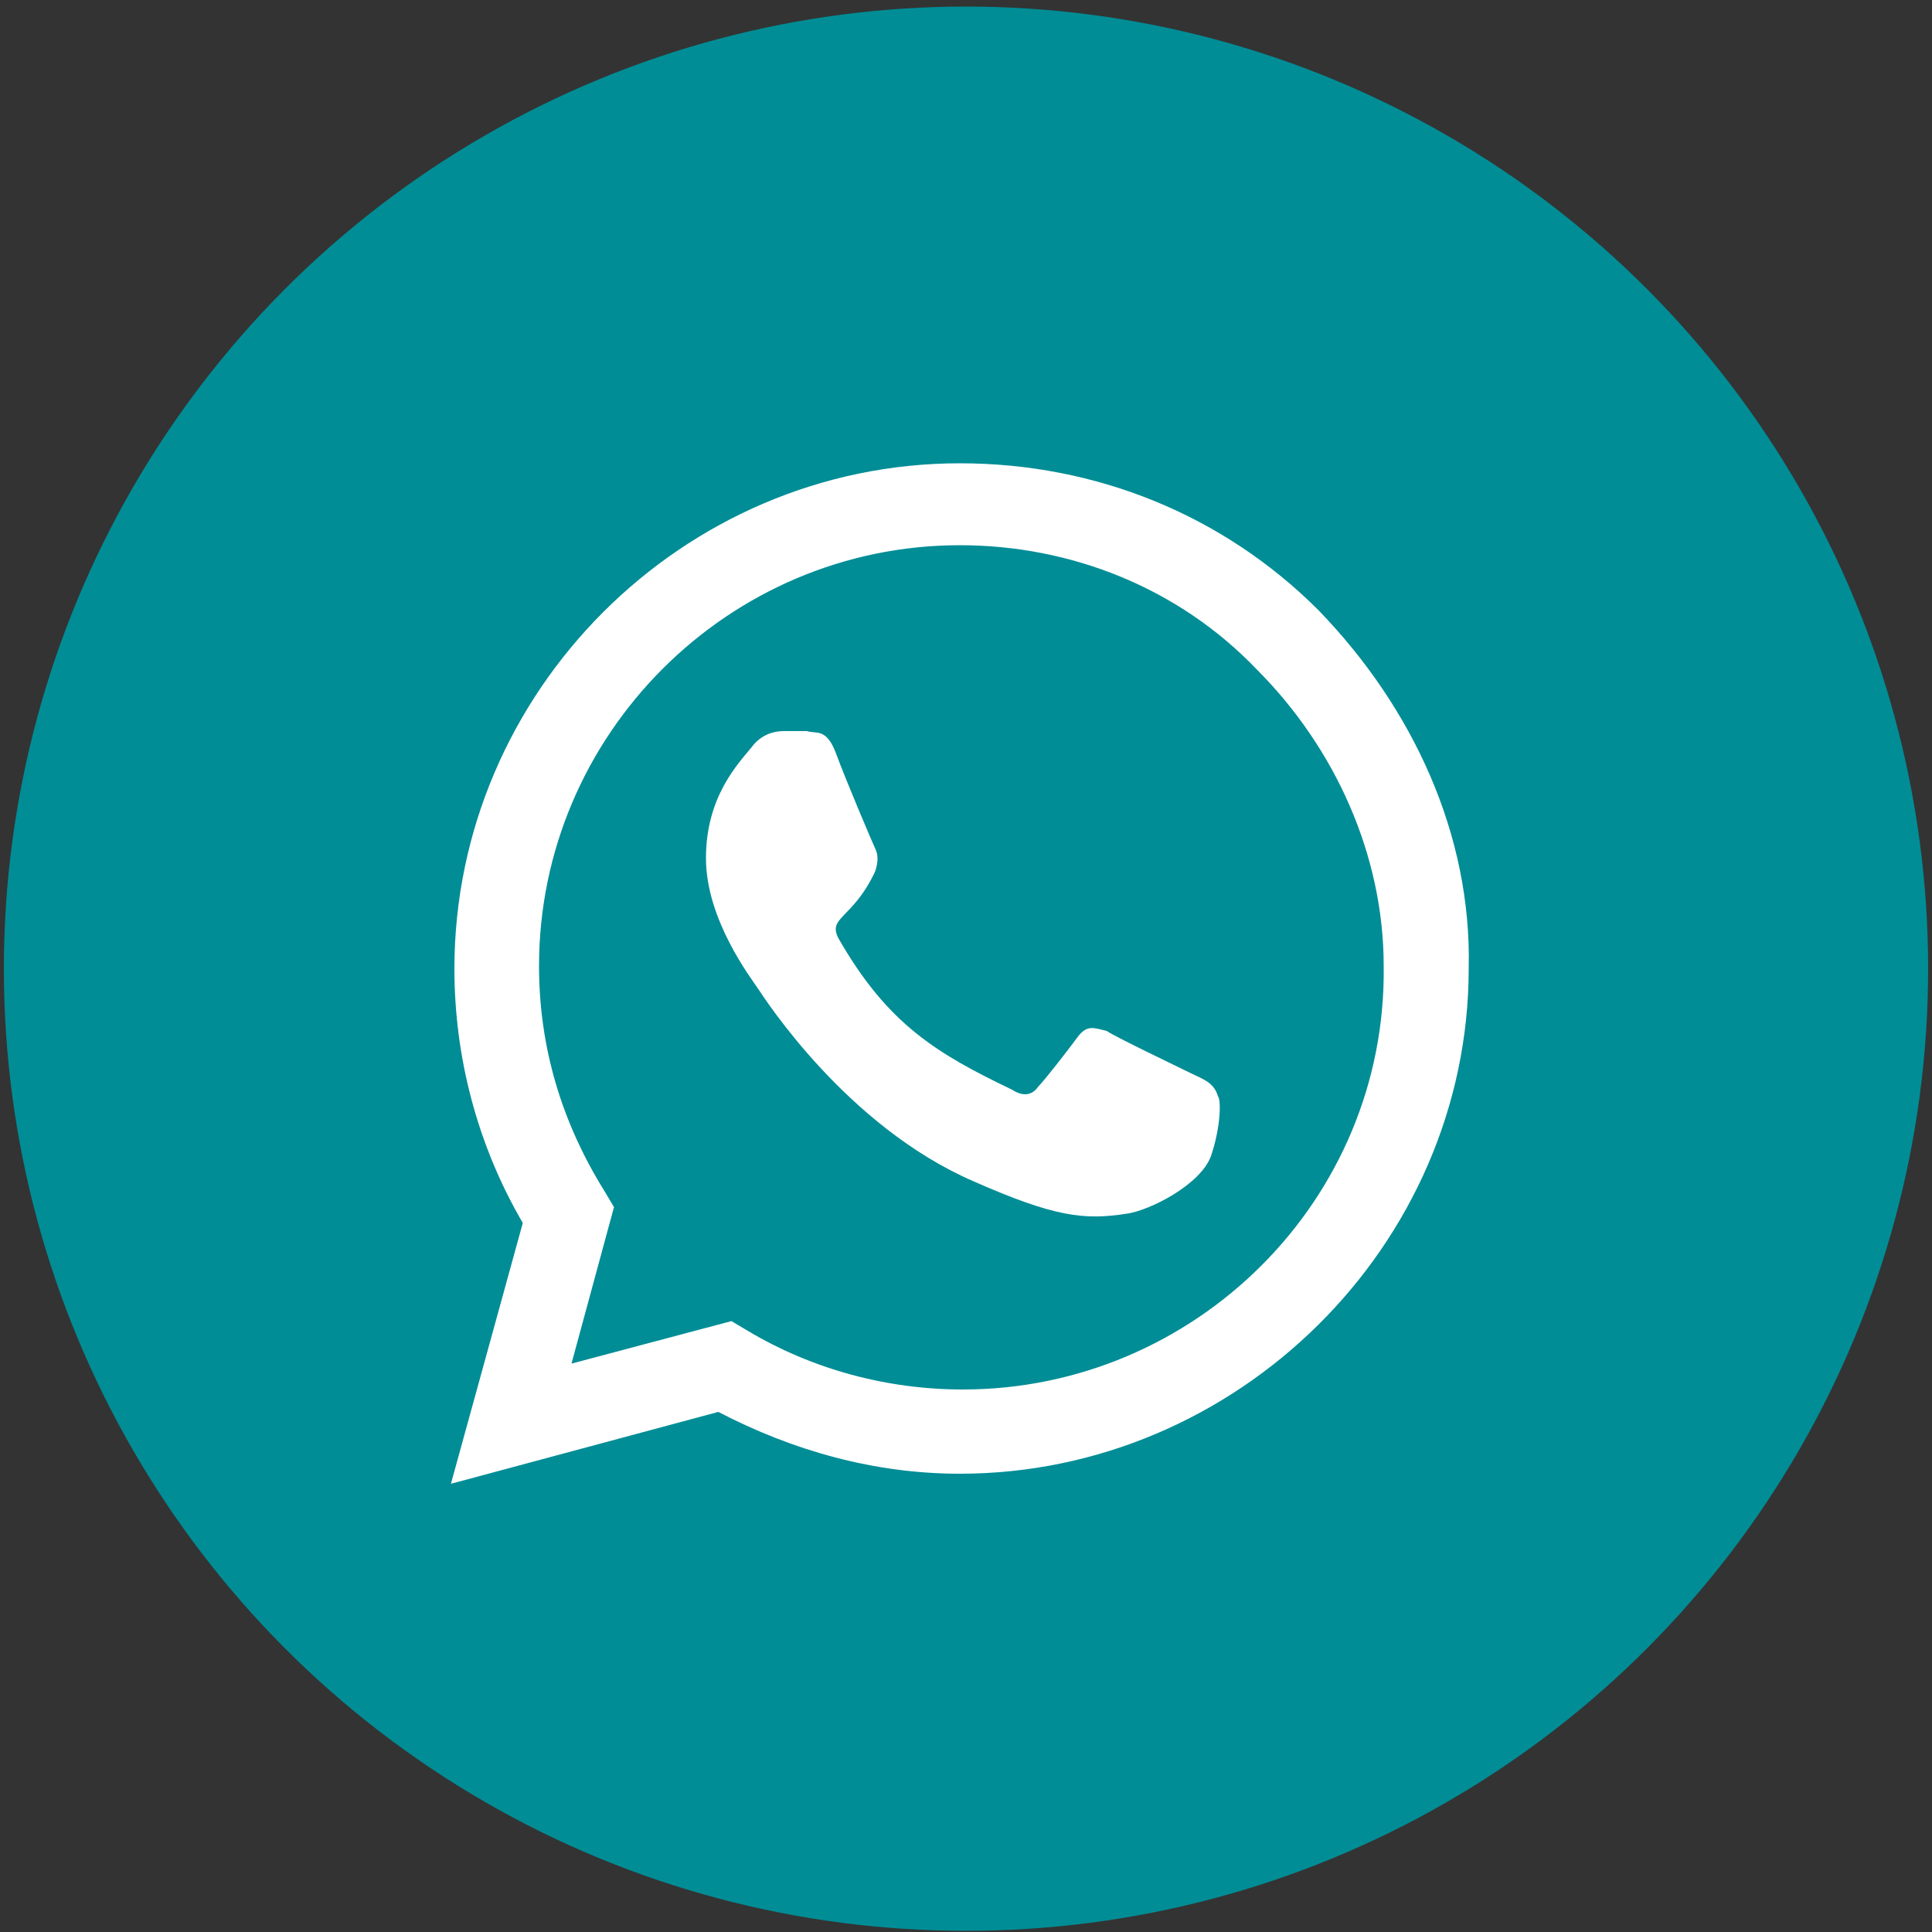
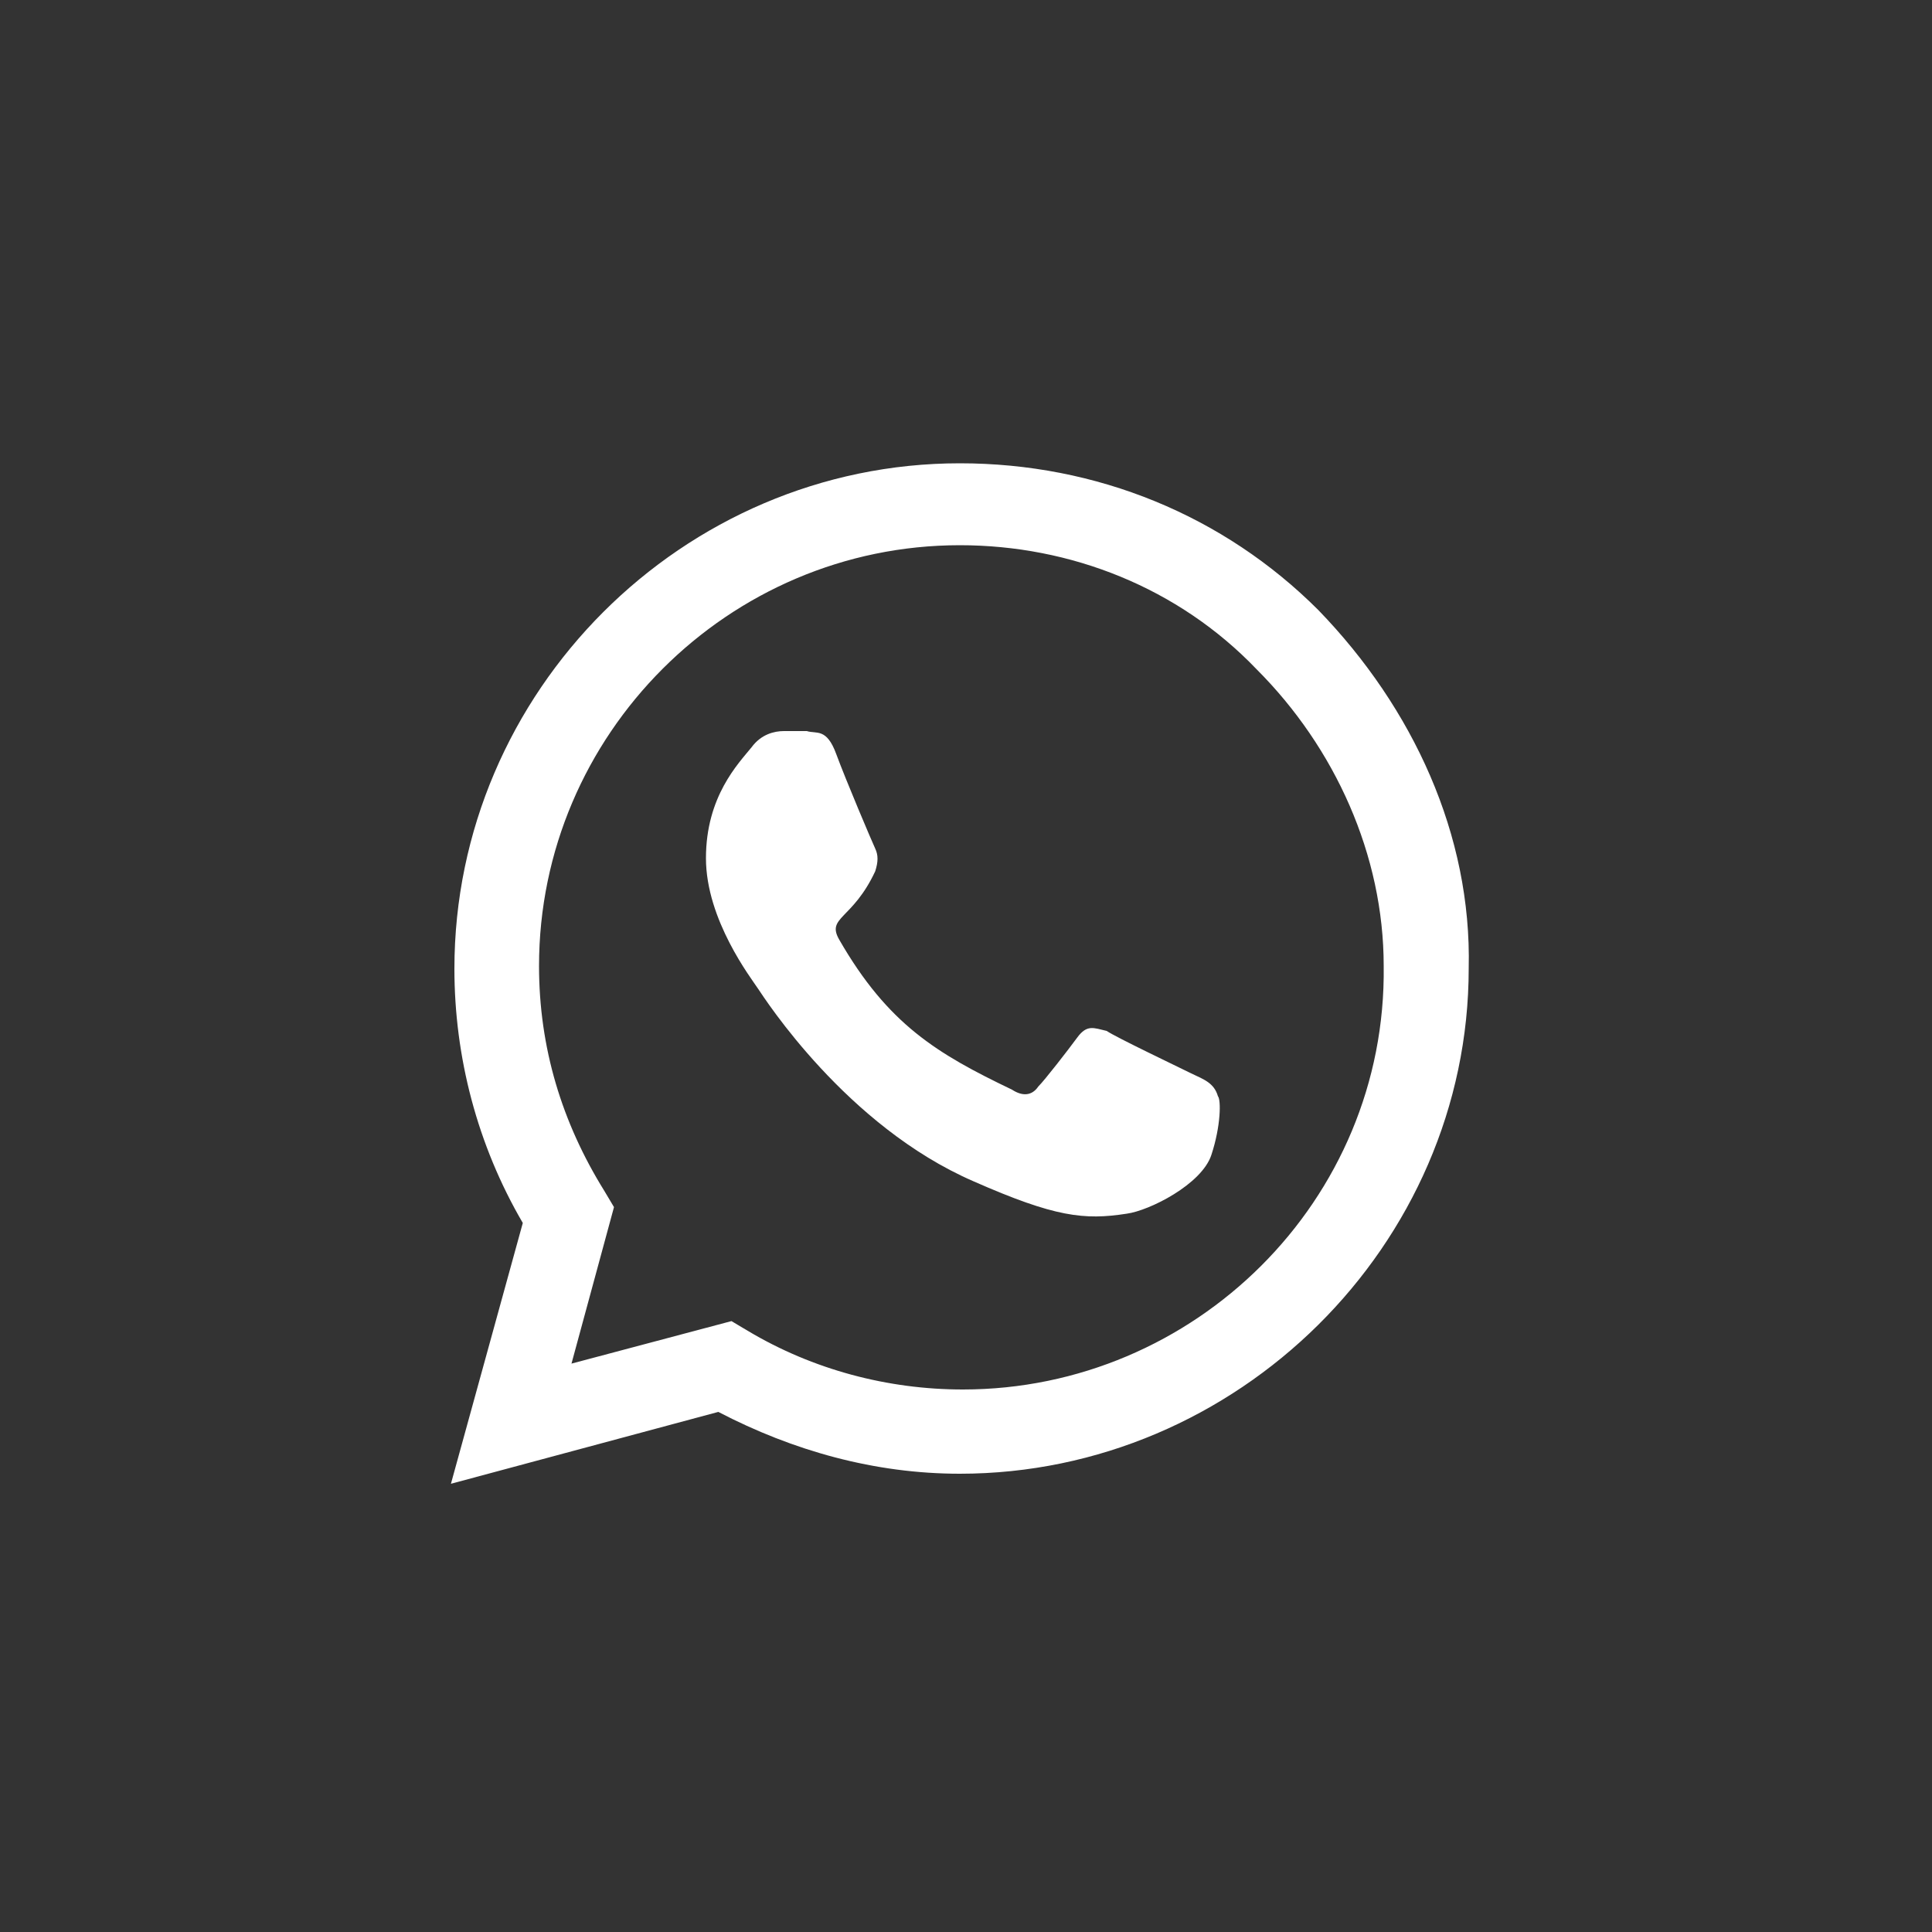
<svg xmlns="http://www.w3.org/2000/svg" version="1.1" id="Capa_1" x="0px" y="0px" viewBox="0 0 500 500" style="enable-background:new 0 0 500 500;" xml:space="preserve">
  <rect x="0" y="0" width="500" height="500" fill="#333333" stroke="none" />
  <style type="text/css">
	.st0{fill:#008D96;}
	.st1{fill:#FFFFFF;}
</style>
  <g>
-     <circle class="st0" cx="250" cy="250.7" r="249" />
    <path class="st1" d="M341.2,157.9c-24.5-24.5-57.4-38-92.8-38c-71.7,0-130.8,59.1-130.8,130.8c0,22.8,5.9,45.6,17.7,65.8   l-18.6,67.5l69.2-18.6c19.4,10.1,40.5,16,62.5,16l0,0c71.7,0,131.7-59.1,131.7-130.8C380.9,216.1,365.7,183.2,341.2,157.9z    M249.2,359.6c-19.4,0-38.8-5.1-55.7-15.2l-4.2-2.5l-41.4,11l11-40.5l-2.5-4.2c-11-17.7-16.9-37.1-16.9-58.2   c0-59.9,49-108.9,108.9-108.9c28.7,0,56.6,11,76.8,32.1c20.3,20.3,32.9,48.1,32.9,76.8C358.9,310.7,309.1,359.6,249.2,359.6z    M308.3,277.8c-3.4-1.7-19.4-9.3-21.9-11c-3.4-0.8-5.1-1.7-7.6,1.7c-2.5,3.4-8.4,11-10.1,12.7c-1.7,2.5-4.2,2.5-6.8,0.8   c-19.4-9.3-32.1-16.9-44.7-38.8c-3.4-5.9,3.4-5.1,9.3-17.7c0.8-2.5,0.8-4.2,0-5.9s-7.6-17.7-10.1-24.5c-2.5-6.8-5.1-5.1-7.6-5.9   c-1.7,0-4.2,0-5.9,0c-2.5,0-5.9,0.8-8.4,4.2c-3.4,4.2-11.8,12.7-11.8,28.7s11.8,31.2,13.5,33.8c1.7,2.5,22.8,35.5,55.7,49.8   c21.1,9.3,28.7,10.1,39.7,8.4c5.9-0.8,19.4-7.6,21.9-15.2s2.5-14.3,1.7-15.2C314.2,280.3,311.7,279.4,308.3,277.8z" />
  </g>
</svg>